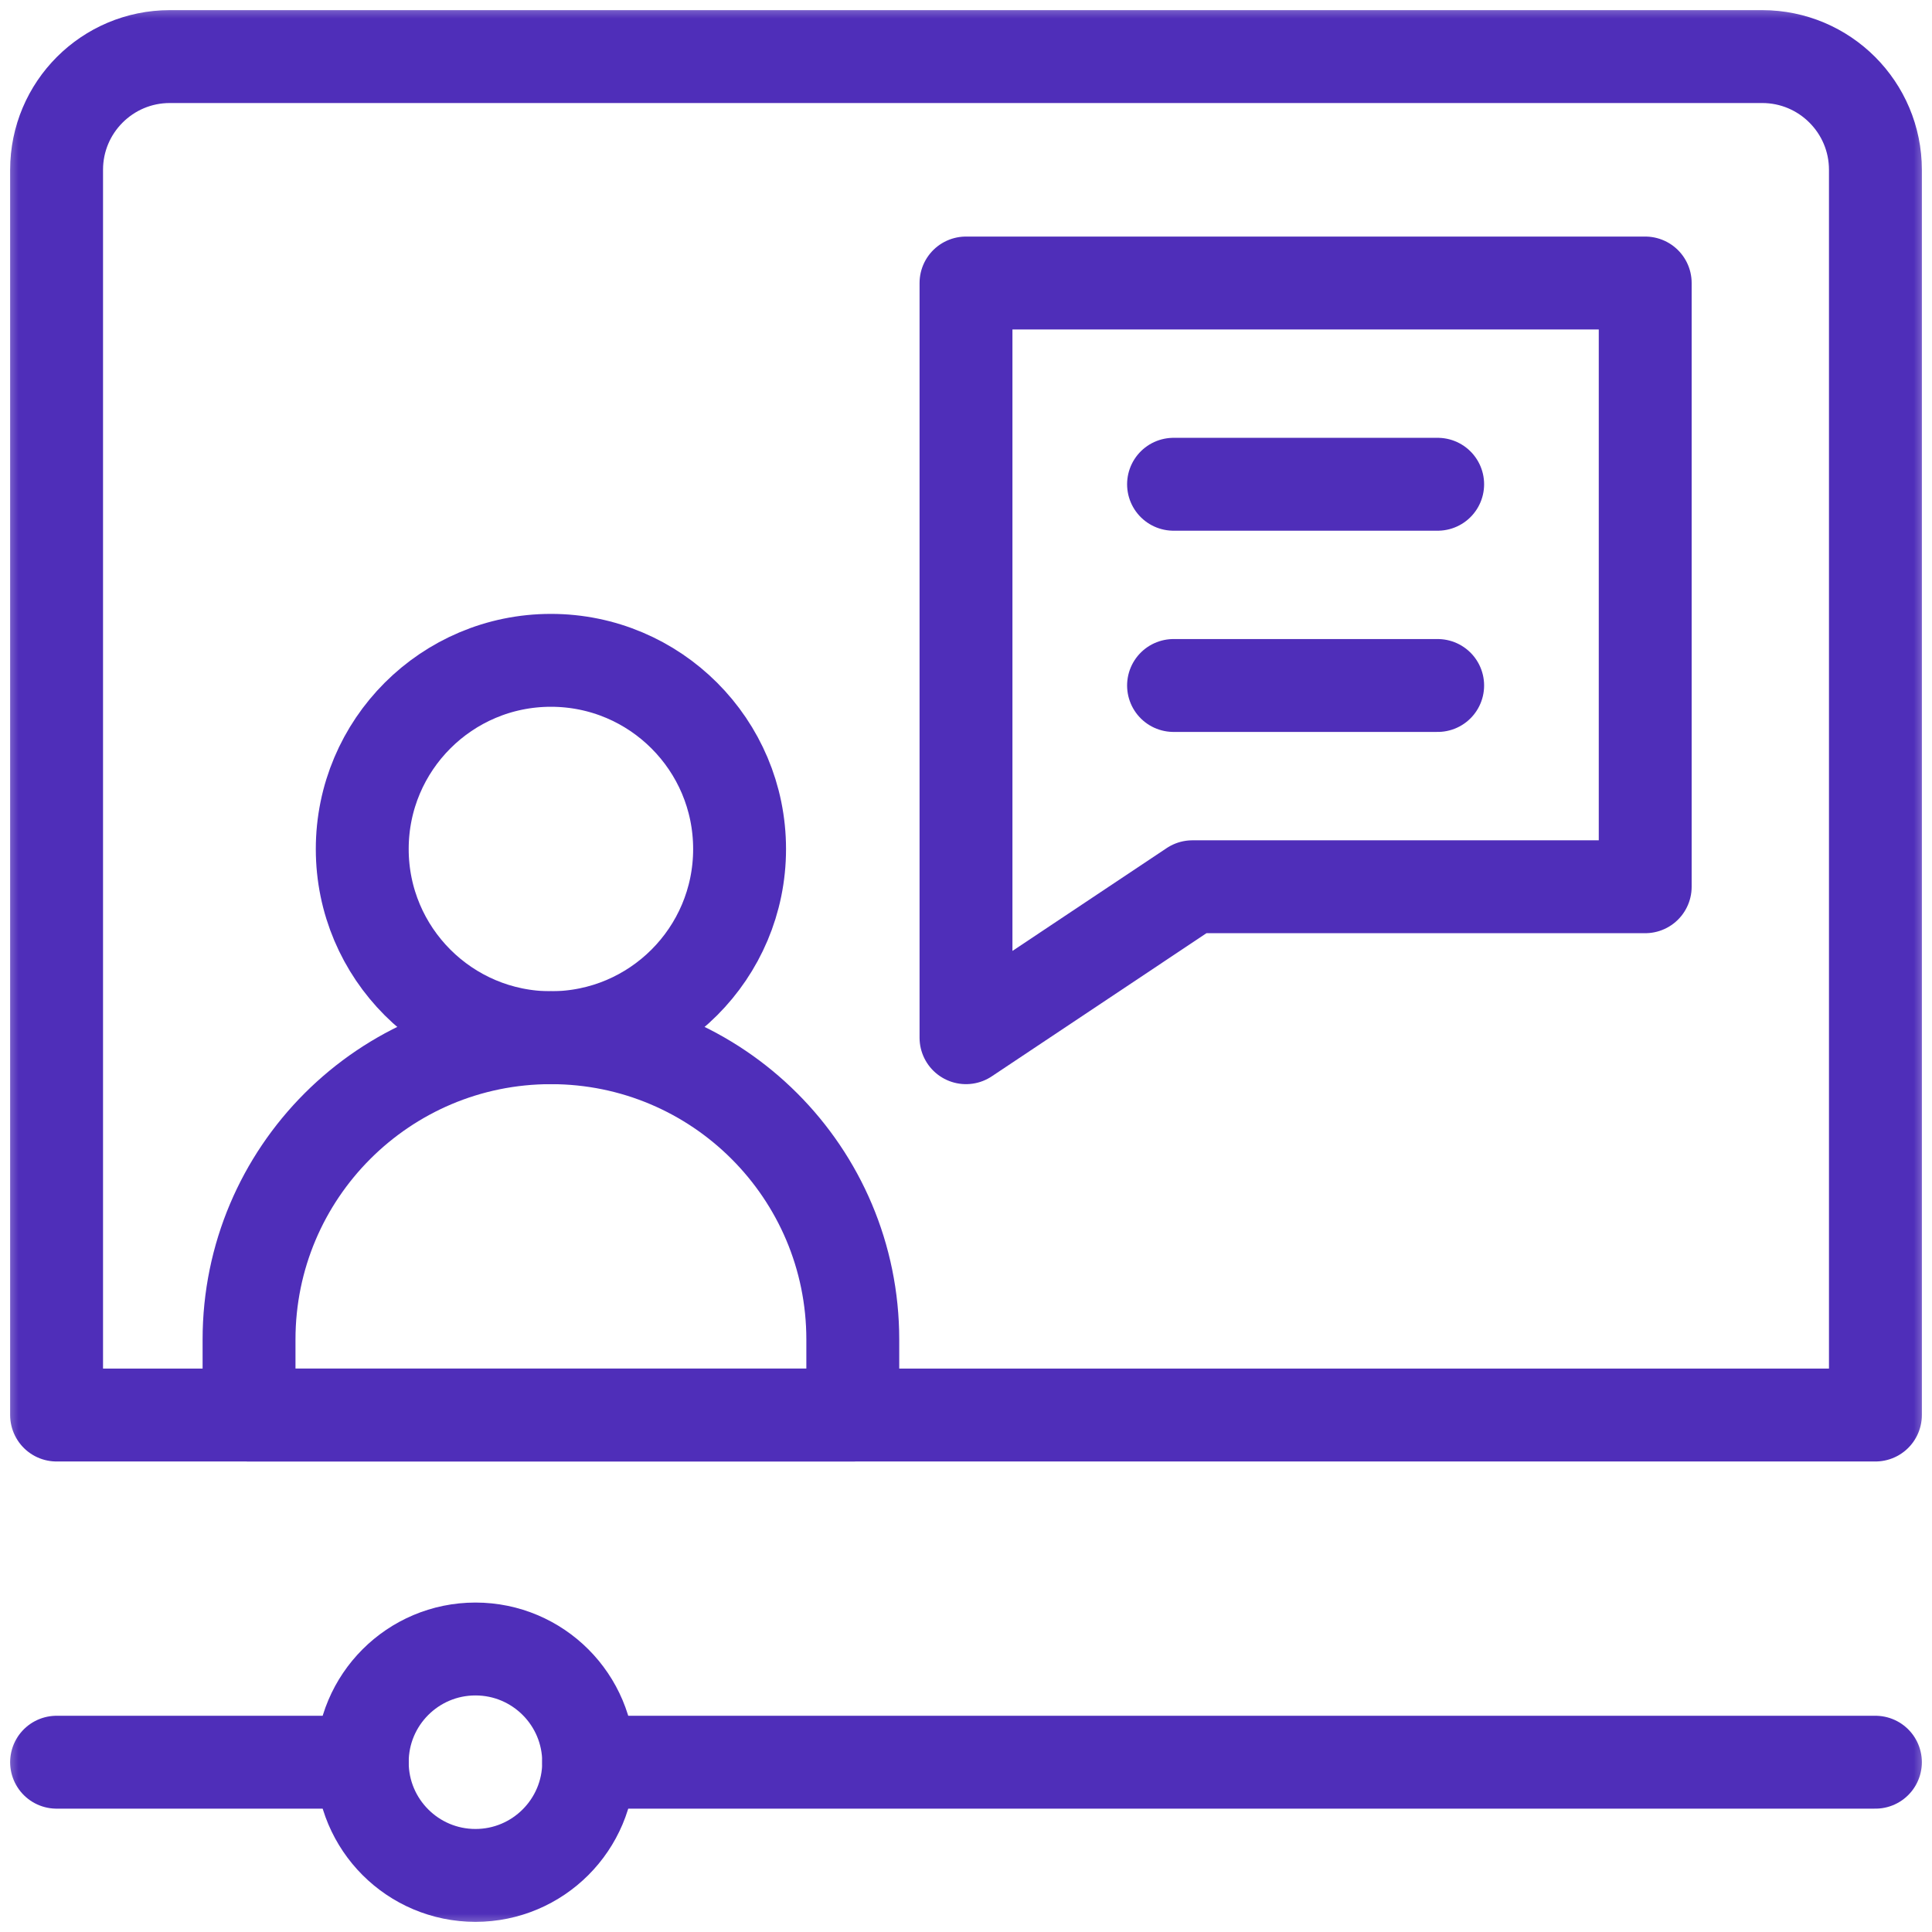
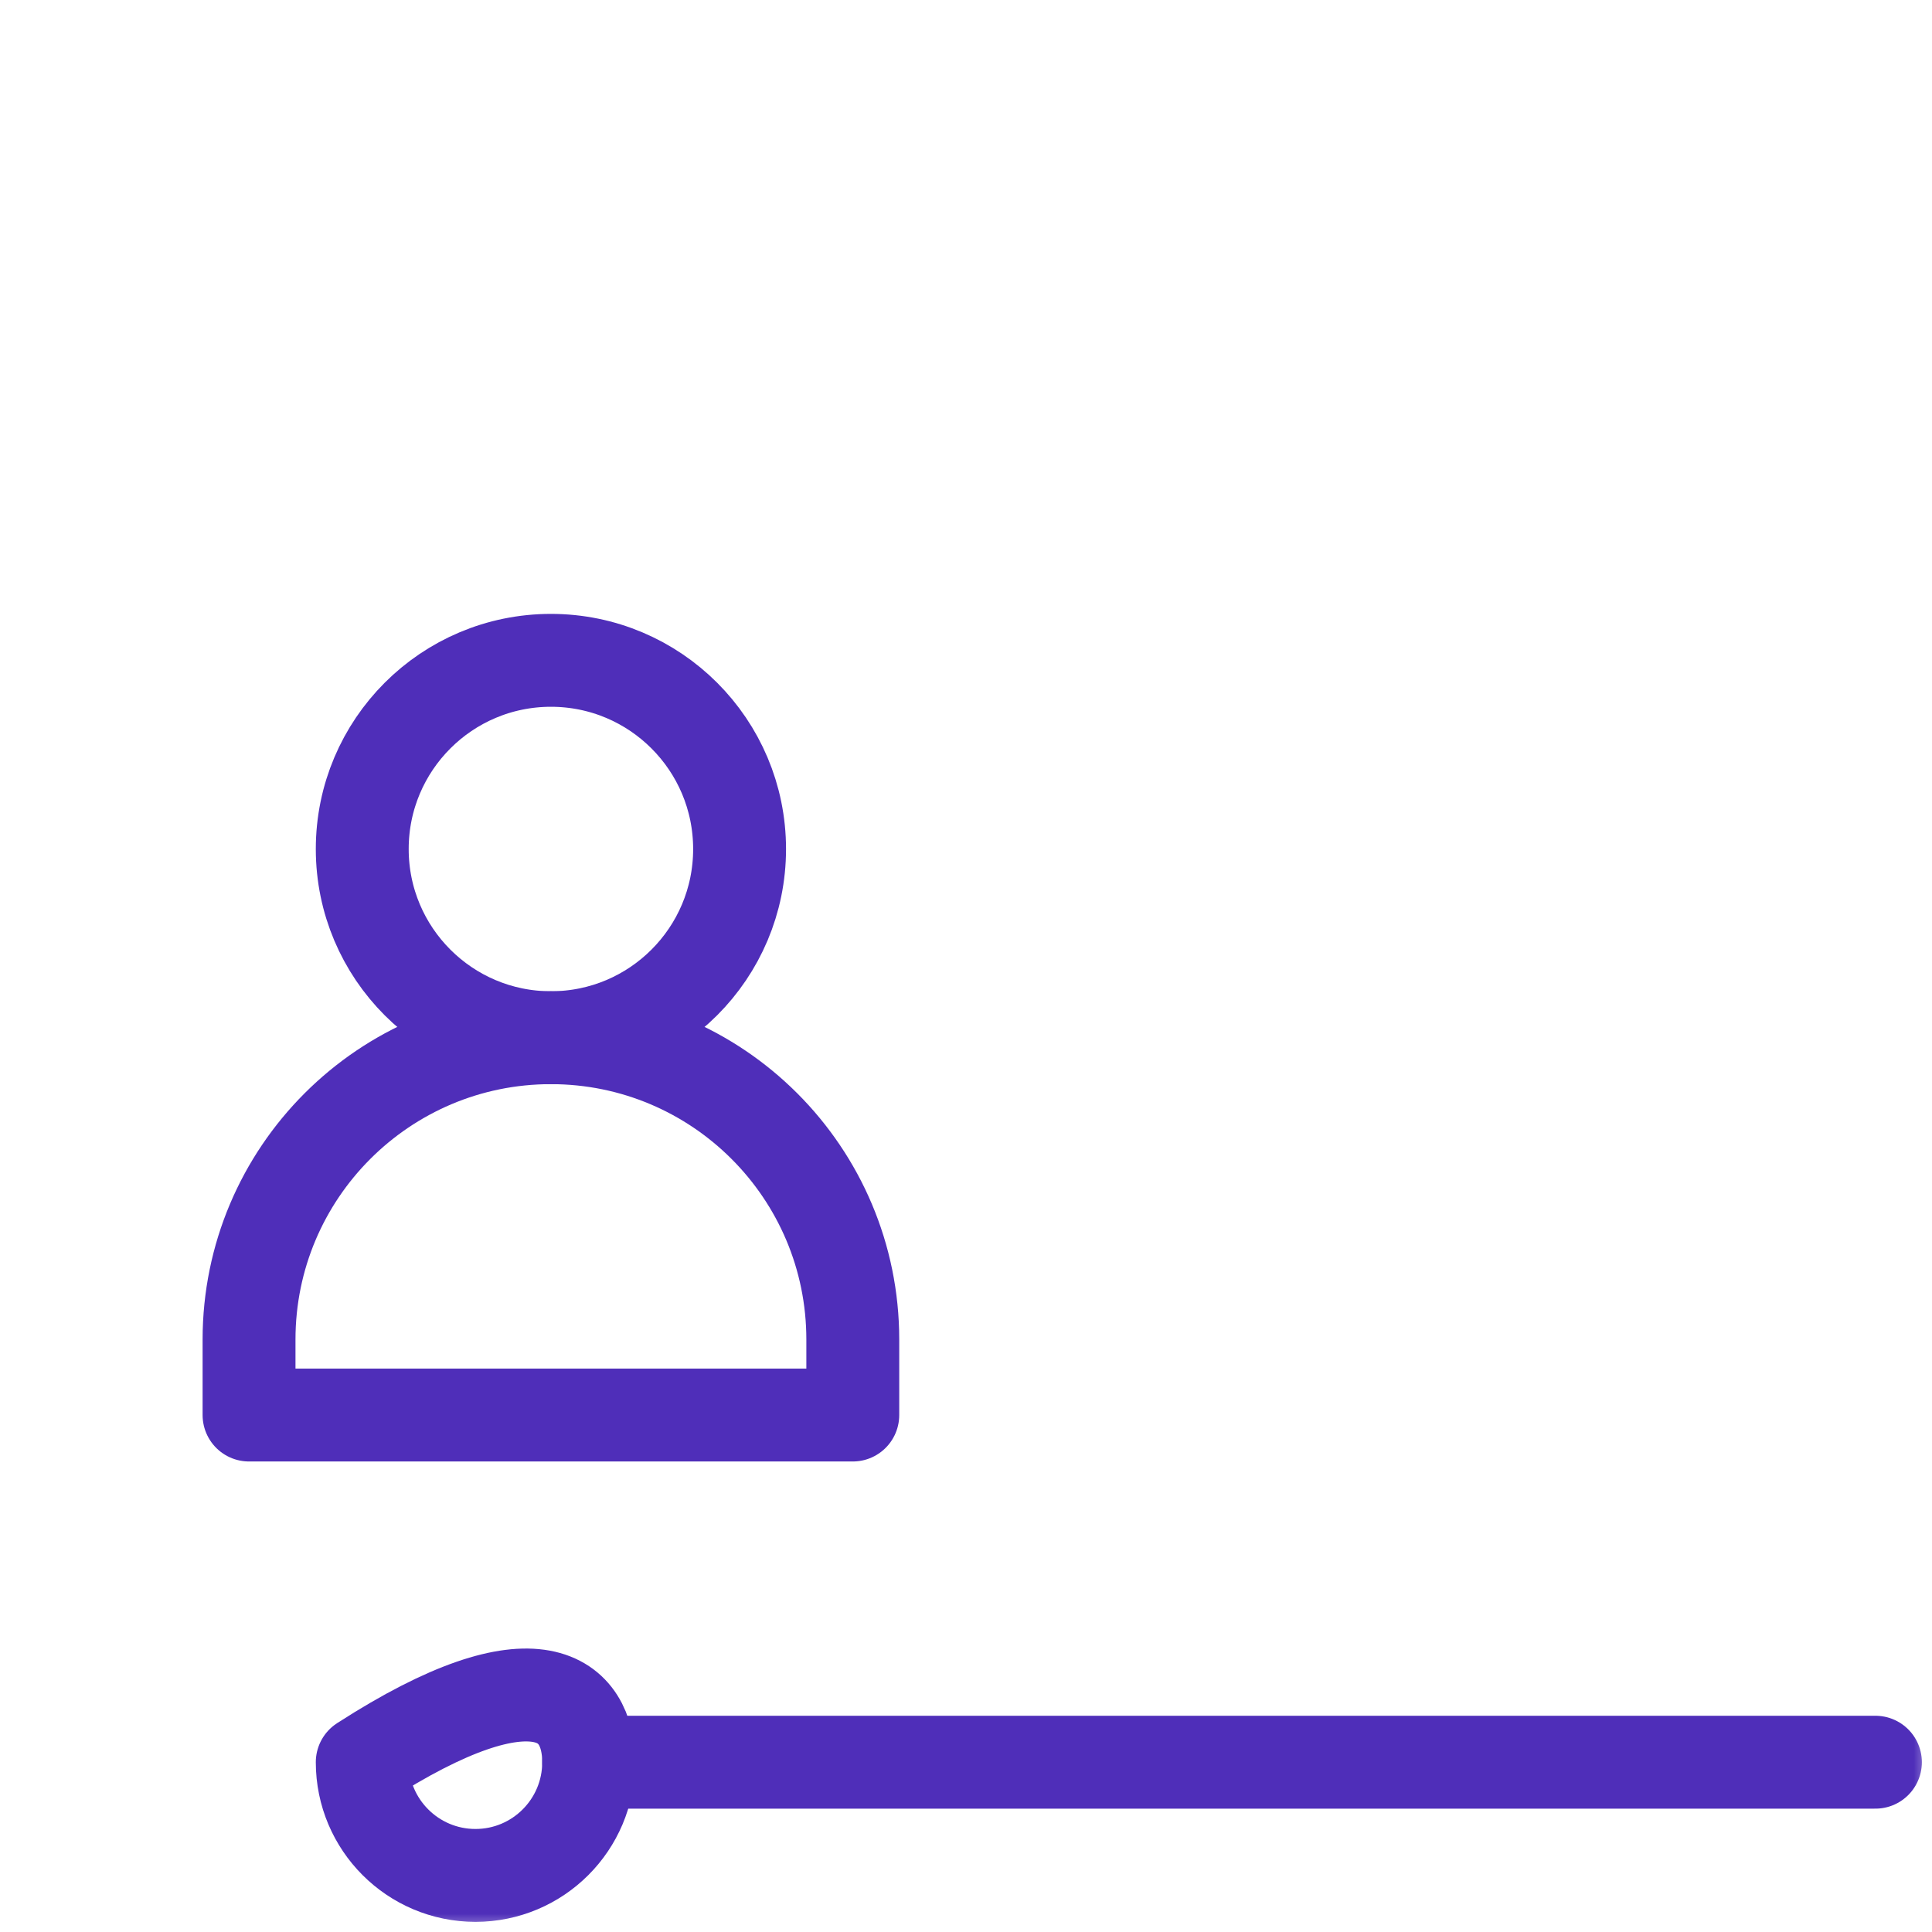
<svg xmlns="http://www.w3.org/2000/svg" width="52" height="52" viewBox="0 0 52 52" fill="none">
  <g clip-path="url(#clip0_97_450)">
    <mask id="mask0_97_450" style="mask-type:luminance" maskUnits="userSpaceOnUse" x="0" y="0" width="52" height="52">
      <path d="M0 3.8147e-06H52V52H0V3.8147e-06Z" fill="white" />
    </mask>
    <g mask="url(#mask0_97_450)">
      <path d="M14.828 27.93C19.316 27.93 22.953 31.567 22.953 36.055V38.086H6.703V36.055C6.703 31.567 10.341 27.93 14.828 27.93Z" stroke="#4F2EB9" stroke-width="2.5" stroke-miterlimit="10" stroke-linecap="round" stroke-linejoin="round" />
      <path d="M9.75 22.852C9.75 25.656 12.024 27.93 14.828 27.93C17.633 27.93 19.906 25.656 19.906 22.852C19.906 20.047 17.633 17.773 14.828 17.773C12.024 17.773 9.75 20.047 9.75 22.852Z" stroke="#4F2EB9" stroke-width="2.5" stroke-miterlimit="10" stroke-linecap="round" stroke-linejoin="round" />
-       <path d="M50.477 38.086H1.523V4.57C1.523 2.888 2.888 1.523 4.57 1.523H47.43C49.112 1.523 50.477 2.888 50.477 4.57V38.086Z" stroke="#4F2EB9" stroke-width="2.5" stroke-miterlimit="10" stroke-linecap="round" stroke-linejoin="round" />
-       <path d="M15.844 47.43C15.844 49.112 14.48 50.477 12.797 50.477C11.114 50.477 9.75 49.112 9.75 47.43C9.75 45.747 11.114 44.383 12.797 44.383C14.48 44.383 15.844 45.747 15.844 47.43Z" stroke="#4F2EB9" stroke-width="2.5" stroke-miterlimit="10" stroke-linecap="round" stroke-linejoin="round" />
+       <path d="M15.844 47.43C15.844 49.112 14.48 50.477 12.797 50.477C11.114 50.477 9.75 49.112 9.75 47.43C14.48 44.383 15.844 45.747 15.844 47.43Z" stroke="#4F2EB9" stroke-width="2.5" stroke-miterlimit="10" stroke-linecap="round" stroke-linejoin="round" />
      <path d="M50.477 47.43H15.844" stroke="#4F2EB9" stroke-width="2.5" stroke-miterlimit="10" stroke-linecap="round" stroke-linejoin="round" />
-       <path d="M9.75 47.43H1.523" stroke="#4F2EB9" stroke-width="2.5" stroke-miterlimit="10" stroke-linecap="round" stroke-linejoin="round" />
-       <path d="M26 7.617V27.93L32.094 23.867H44.281V7.617H26Z" stroke="#4F2EB9" stroke-width="2.5" stroke-miterlimit="10" stroke-linecap="round" stroke-linejoin="round" />
-       <path d="M31.586 13.034H38.695" stroke="#4F2EB9" stroke-width="2.5" stroke-miterlimit="10" stroke-linecap="round" stroke-linejoin="round" />
-       <path d="M31.586 18.45H38.695" stroke="#4F2EB9" stroke-width="2.5" stroke-miterlimit="10" stroke-linecap="round" stroke-linejoin="round" />
    </g>
  </g>
  <defs>
    <clipPath id="clip0_97_450">
      <rect width="52" height="52" fill="white" />
    </clipPath>
  </defs>
</svg>